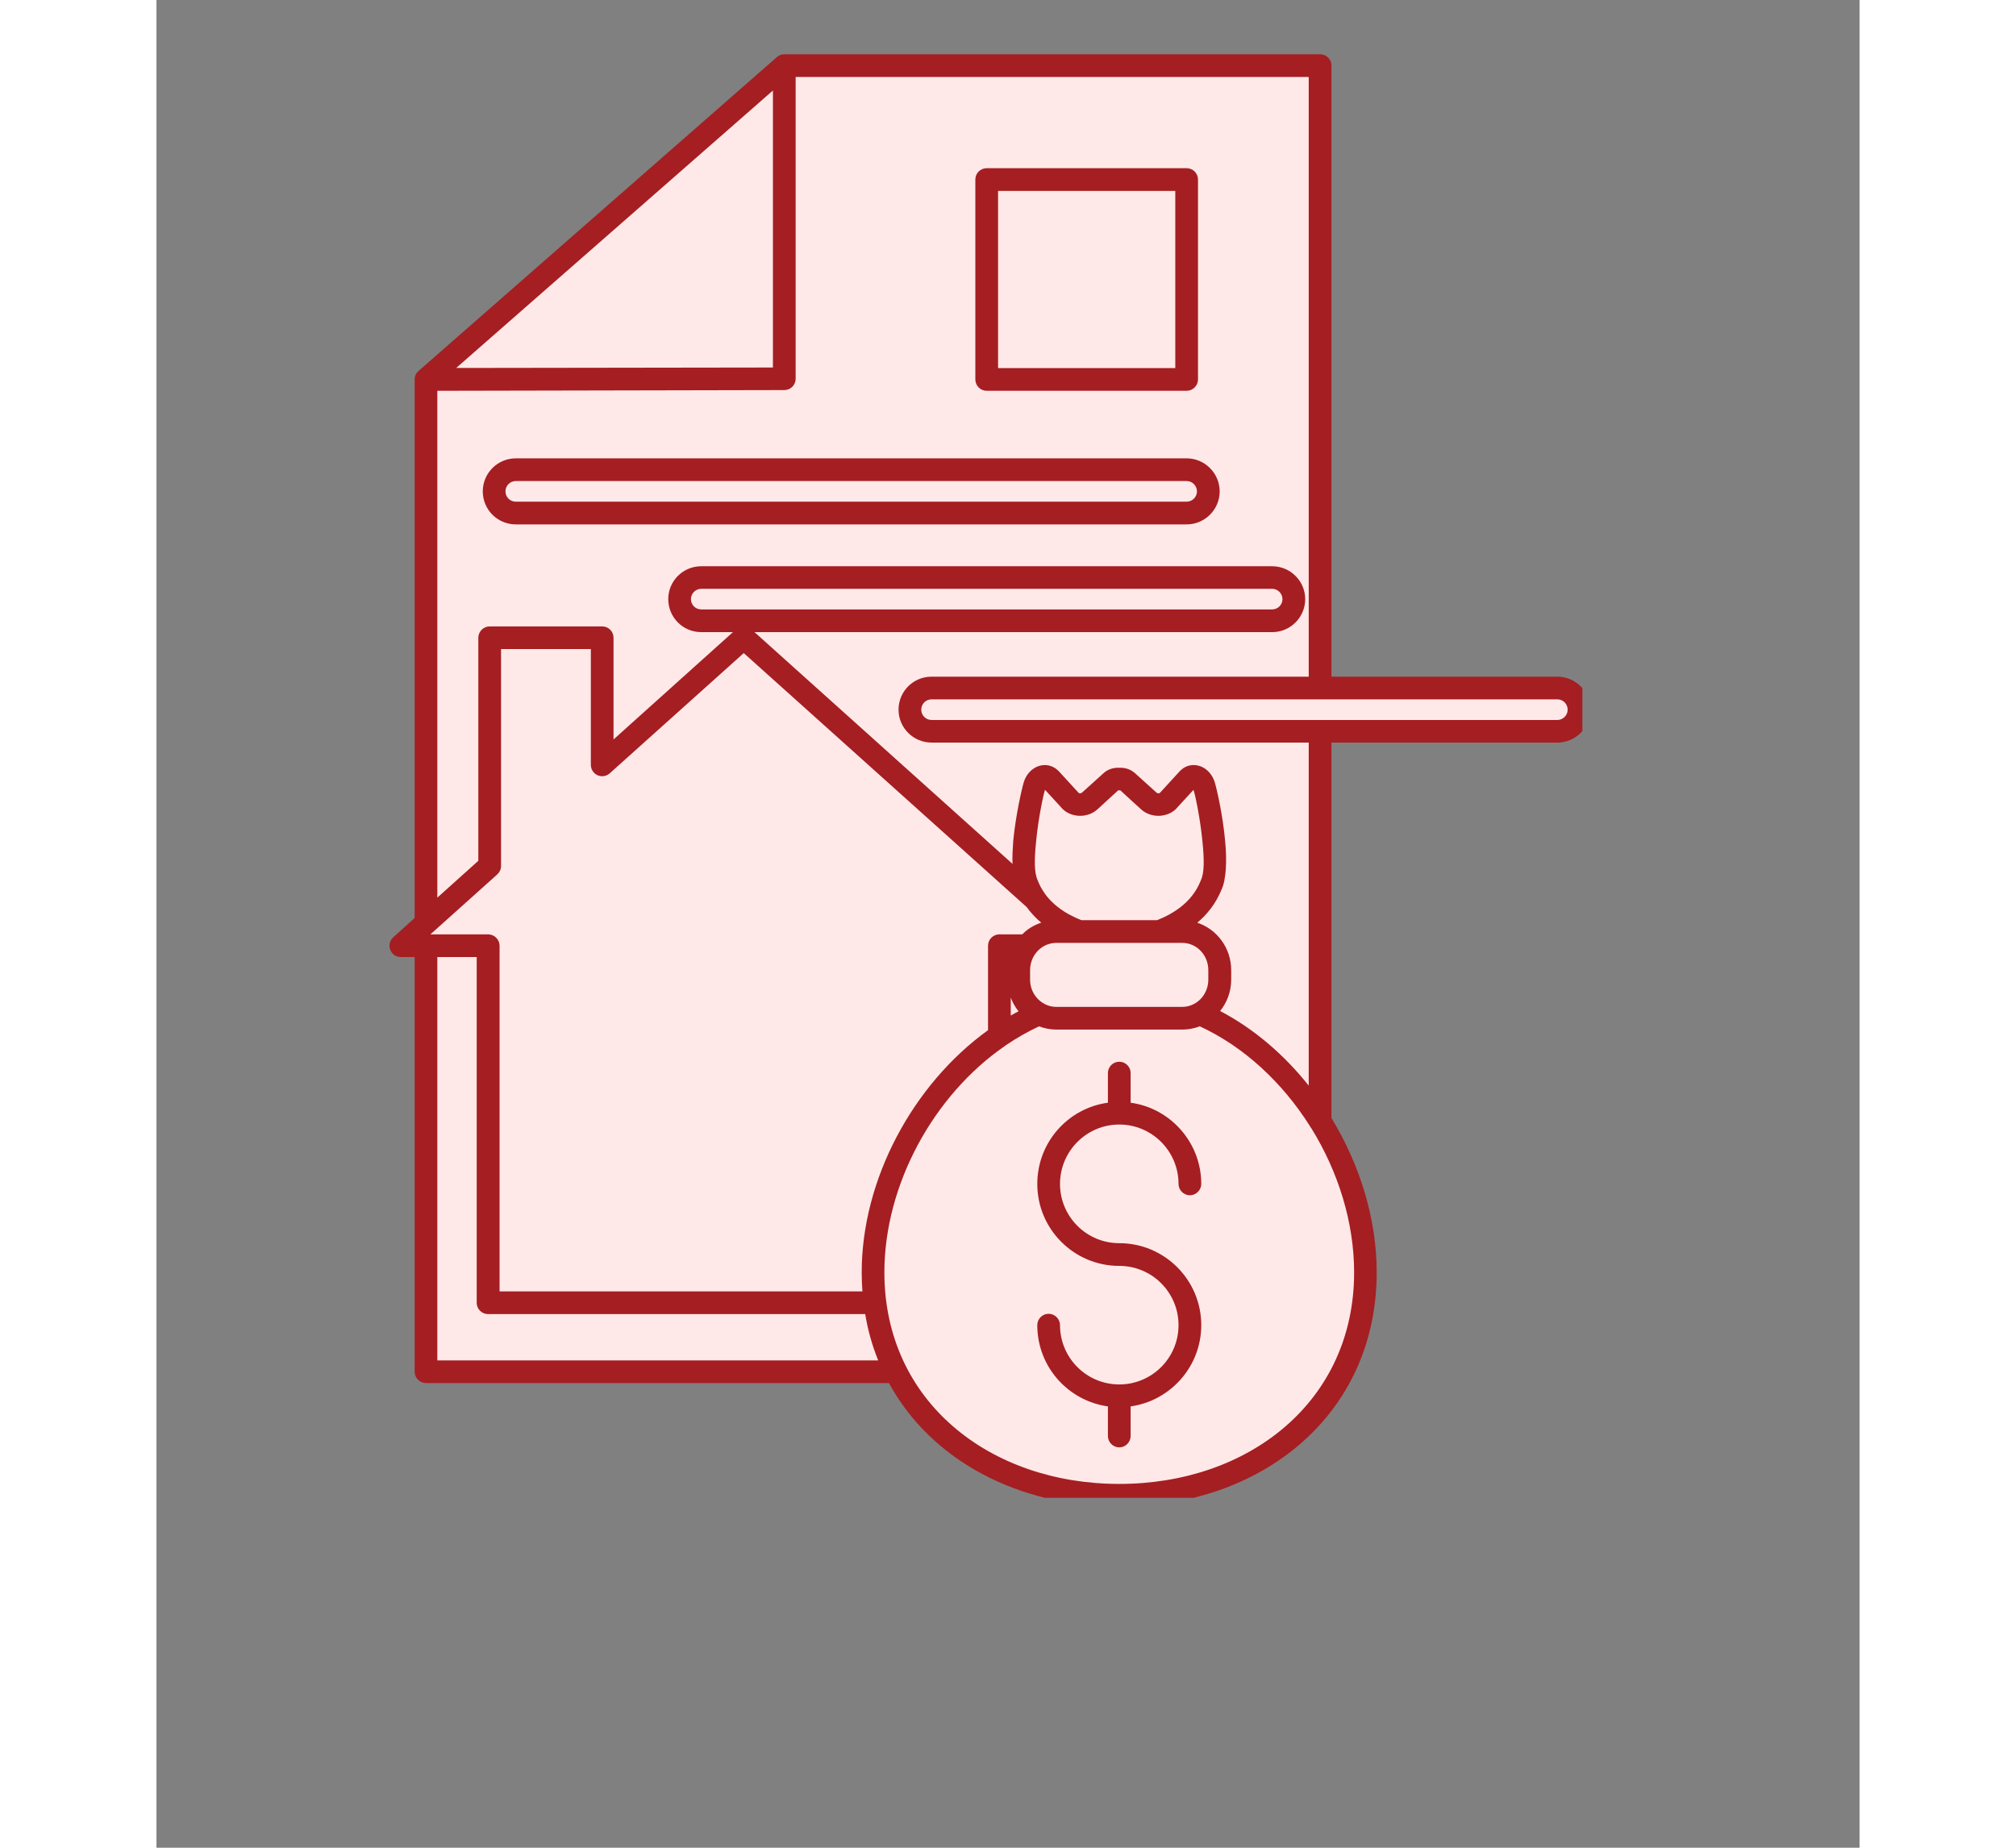
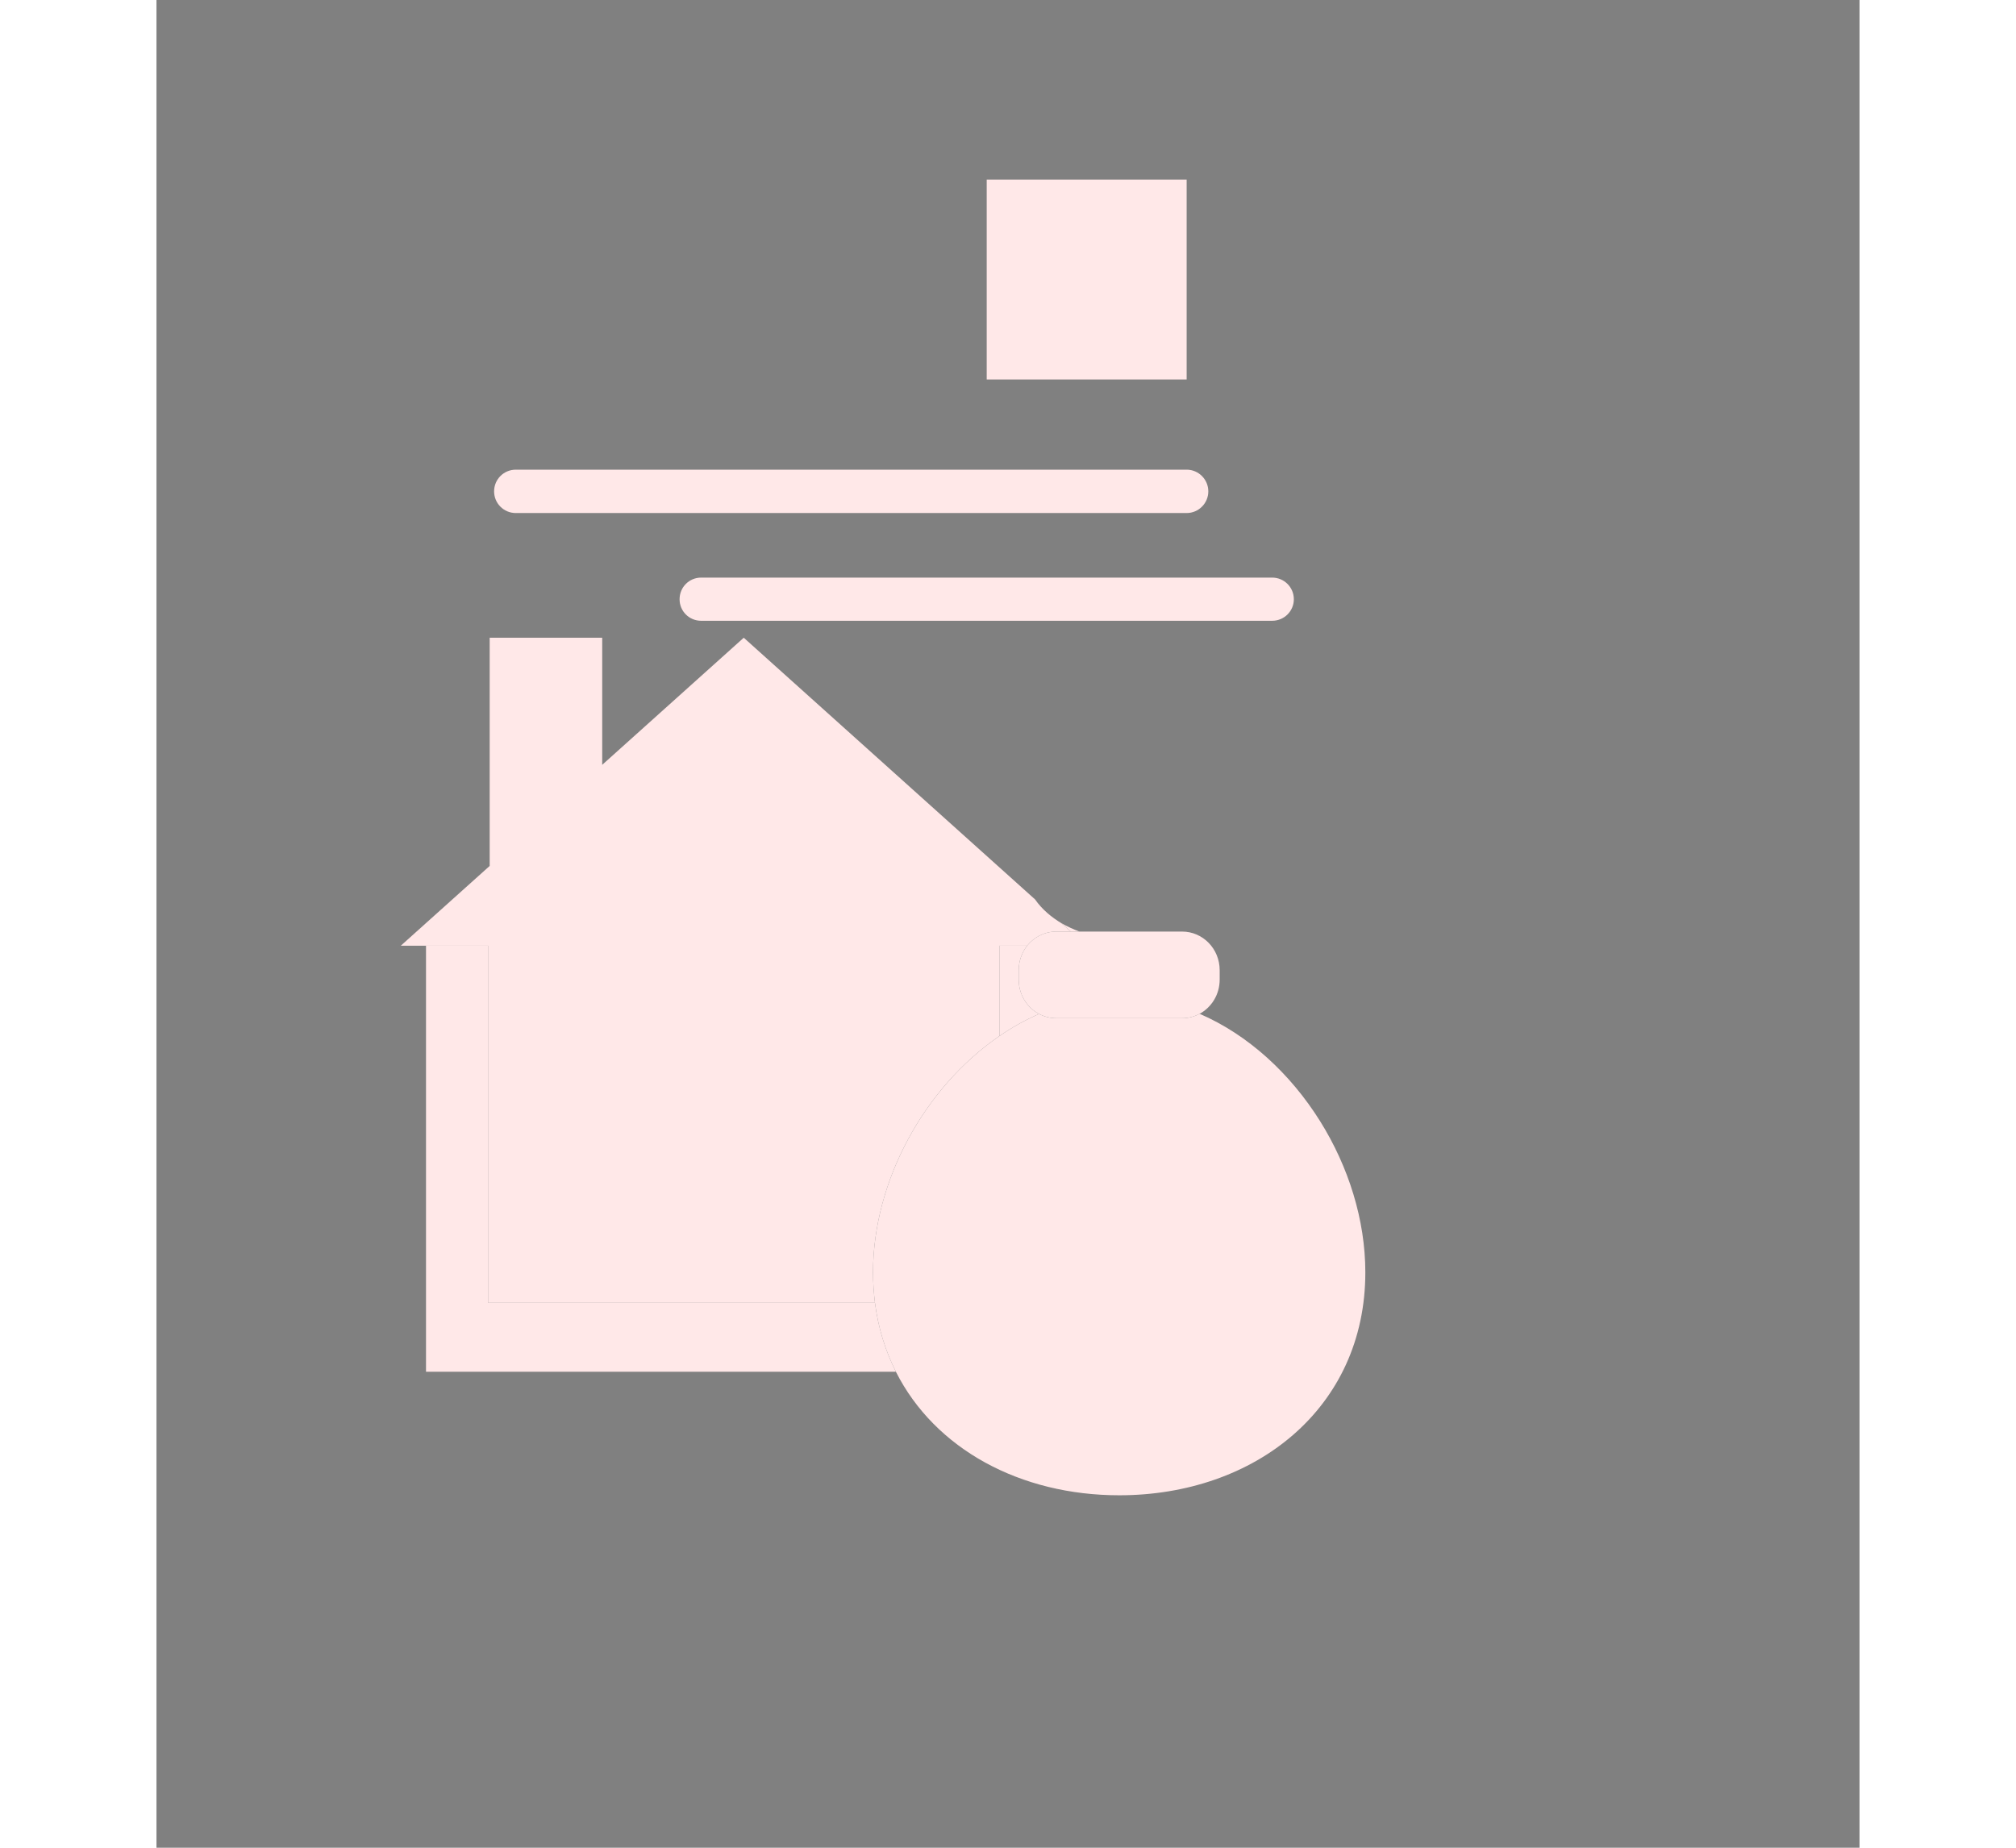
<svg xmlns="http://www.w3.org/2000/svg" width="60" zoomAndPan="magnify" viewBox="0 0 45.12 48.96" height="55" preserveAspectRatio="xMidYMid meet" version="1.0">
  <rect x="0" y="0" width="45.12" height="48.96" fill="#808080" stroke="none" />
  <defs>
    <clipPath id="1cb8460a73">
      <path d="M 6.145 16 L 25 16 L 25 35 L 6.145 35 Z M 6.145 16 " clip-rule="nonzero" />
    </clipPath>
    <clipPath id="a6ab1c31c9">
-       <path d="M 7 1.434 L 31 1.434 L 31 30 L 7 30 Z M 7 1.434 " clip-rule="nonzero" />
-     </clipPath>
+       </clipPath>
    <clipPath id="71e0ef2cd2">
      <path d="M 7 1.434 L 17 1.434 L 17 11 L 7 11 Z M 7 1.434 " clip-rule="nonzero" />
    </clipPath>
    <clipPath id="f3afecbe55">
-       <path d="M 19 18 L 37.777 18 L 37.777 20 L 19 20 Z M 19 18 " clip-rule="nonzero" />
-     </clipPath>
+       </clipPath>
    <clipPath id="21d18f1617">
      <path d="M 18 26 L 33 26 L 33 39.688 L 18 39.688 Z M 18 26 " clip-rule="nonzero" />
    </clipPath>
    <clipPath id="fa9994da9d">
-       <path d="M 6.145 1.434 L 37.777 1.434 L 37.777 39.688 L 6.145 39.688 Z M 6.145 1.434 " clip-rule="nonzero" />
-     </clipPath>
+       </clipPath>
  </defs>
  <g clip-path="url(#1cb8460a73)">
    <path fill="#ffe8e8" d="M 8.785 25.059 L 6.473 25.059 L 8.828 22.945 L 8.828 16.898 L 11.809 16.898 L 11.809 20.266 L 15.559 16.898 L 23.277 23.832 C 23.465 24.102 23.715 24.305 23.973 24.461 L 24.223 24.684 L 23.84 24.684 C 23.527 24.684 23.25 24.832 23.066 25.059 L 22.332 25.059 L 22.332 27.453 C 20.352 28.809 18.984 31.289 18.984 33.715 C 18.984 33.992 19.004 34.258 19.035 34.52 L 8.785 34.52 Z M 8.785 25.059 " fill-opacity="1" fill-rule="evenodd" />
  </g>
  <g clip-path="url(#a6ab1c31c9)">
    <path fill="#ffe8e8" d="M 7.141 24.461 L 7.141 10.055 L 16.633 10.039 L 16.633 1.738 L 30.828 1.738 L 30.828 18.23 L 20.531 18.23 C 20.215 18.23 19.957 18.488 19.957 18.805 C 19.957 19.121 20.215 19.379 20.531 19.379 L 30.828 19.379 L 30.828 29.707 C 30.043 28.453 28.93 27.422 27.637 26.863 C 27.953 26.691 28.168 26.352 28.168 25.957 L 28.168 25.707 C 28.168 25.141 27.723 24.684 27.172 24.684 L 26.562 24.684 C 27.09 24.488 27.672 24.125 27.938 23.461 C 28.23 22.859 27.805 20.938 27.75 20.824 C 27.688 20.586 27.457 20.492 27.312 20.656 L 26.781 21.238 C 26.641 21.352 26.418 21.344 26.289 21.223 L 25.727 20.711 C 25.668 20.66 25.586 20.637 25.508 20.645 C 25.426 20.637 25.344 20.66 25.285 20.711 L 24.727 21.223 C 24.594 21.344 24.375 21.352 24.234 21.238 L 23.703 20.656 C 23.555 20.492 23.328 20.586 23.262 20.824 C 23.211 20.938 22.785 22.859 23.074 23.461 C 23.129 23.598 23.199 23.723 23.277 23.832 L 15.559 16.898 L 11.809 20.266 L 11.809 16.898 L 8.828 16.898 L 8.828 22.945 Z M 27.293 4.758 L 27.293 10.055 L 21.996 10.055 L 21.996 4.758 Z M 9.52 13.594 C 9.199 13.594 8.945 13.336 8.945 13.02 C 8.945 12.703 9.199 12.445 9.52 12.445 L 27.293 12.445 C 27.609 12.445 27.867 12.703 27.867 13.02 C 27.867 13.336 27.609 13.594 27.293 13.594 Z M 14.43 16.449 C 14.113 16.449 13.859 16.195 13.859 15.879 C 13.859 15.559 14.113 15.305 14.43 15.305 L 29.559 15.305 C 29.875 15.305 30.133 15.559 30.133 15.879 C 30.133 16.195 29.875 16.449 29.559 16.449 Z M 14.43 16.449 " fill-opacity="1" fill-rule="evenodd" />
  </g>
  <path fill="#ffe8e8" d="M 21.996 4.758 L 27.293 4.758 L 27.293 10.055 L 21.996 10.055 Z M 21.996 4.758 " fill-opacity="1" fill-rule="evenodd" />
  <path fill="#ffe8e8" d="M 9.52 13.594 C 9.199 13.594 8.945 13.336 8.945 13.02 C 8.945 12.703 9.199 12.445 9.52 12.445 L 27.293 12.445 C 27.609 12.445 27.867 12.703 27.867 13.02 C 27.867 13.336 27.609 13.594 27.293 13.594 Z M 9.52 13.594 " fill-opacity="1" fill-rule="evenodd" />
  <path fill="#ffe8e8" d="M 14.43 16.449 C 14.113 16.449 13.859 16.195 13.859 15.879 C 13.859 15.559 14.113 15.305 14.43 15.305 L 29.559 15.305 C 29.875 15.305 30.133 15.559 30.133 15.879 C 30.133 16.195 29.875 16.449 29.559 16.449 Z M 14.43 16.449 " fill-opacity="1" fill-rule="evenodd" />
  <path fill="#ffe8e8" d="M 19.59 36.348 L 7.141 36.348 L 7.141 25.059 L 8.785 25.059 L 8.785 34.52 L 19.035 34.52 C 19.121 35.184 19.312 35.797 19.59 36.348 Z M 19.59 36.348 " fill-opacity="1" fill-rule="evenodd" />
-   <path fill="#ffe8e8" d="M 23.973 24.461 C 23.715 24.305 23.465 24.102 23.277 23.832 C 23.199 23.723 23.129 23.598 23.074 23.461 C 22.785 22.859 23.211 20.938 23.262 20.824 C 23.328 20.586 23.555 20.492 23.703 20.656 L 24.234 21.238 C 24.375 21.352 24.594 21.344 24.727 21.223 L 25.285 20.711 C 25.344 20.66 25.426 20.637 25.508 20.645 C 25.586 20.637 25.668 20.66 25.727 20.711 L 26.289 21.223 C 26.418 21.344 26.641 21.352 26.781 21.238 L 27.312 20.656 C 27.457 20.492 27.688 20.586 27.75 20.824 C 27.805 20.938 28.23 22.859 27.938 23.461 C 27.672 24.125 27.09 24.488 26.562 24.684 L 24.453 24.684 C 24.293 24.625 24.133 24.551 23.973 24.461 Z M 23.973 24.461 " fill-opacity="1" fill-rule="evenodd" />
  <g clip-path="url(#71e0ef2cd2)">
-     <path fill="#ffe8e8" d="M 7.141 10.055 L 16.633 1.738 L 16.633 10.039 Z M 7.141 10.055 " fill-opacity="1" fill-rule="evenodd" />
-   </g>
+     </g>
  <path fill="#ffe8e8" d="M 23.973 24.461 L 24.223 24.684 L 24.453 24.684 C 24.293 24.625 24.133 24.551 23.973 24.461 Z M 23.973 24.461 " fill-opacity="1" fill-rule="evenodd" />
  <g clip-path="url(#f3afecbe55)">
    <path fill="#ffe8e8" d="M 20.531 18.23 L 37.113 18.23 C 37.43 18.23 37.688 18.488 37.688 18.805 C 37.688 19.121 37.43 19.379 37.113 19.379 L 20.531 19.379 C 20.215 19.379 19.957 19.121 19.957 18.805 C 19.957 18.488 20.215 18.23 20.531 18.23 Z M 20.531 18.23 " fill-opacity="1" fill-rule="evenodd" />
  </g>
  <path fill="#ffe8e8" d="M 23.066 25.059 C 23.25 24.832 23.527 24.684 23.84 24.684 L 27.172 24.684 C 27.723 24.684 28.168 25.141 28.168 25.707 L 28.168 25.957 C 28.168 26.352 27.953 26.691 27.637 26.863 C 27.496 26.938 27.34 26.98 27.172 26.98 L 23.84 26.98 C 23.676 26.98 23.52 26.938 23.383 26.867 C 23.062 26.699 22.844 26.352 22.844 25.957 L 22.844 25.707 C 22.844 25.461 22.93 25.238 23.066 25.059 Z M 23.066 25.059 " fill-opacity="1" fill-rule="evenodd" />
  <g clip-path="url(#21d18f1617)">
    <path fill="#ffe8e8" d="M 30.828 29.707 C 31.582 30.914 32.027 32.324 32.027 33.715 C 32.027 37.316 29.105 39.621 25.508 39.621 C 22.887 39.621 20.625 38.398 19.59 36.348 C 19.312 35.797 19.121 35.184 19.035 34.52 C 19.004 34.258 18.984 33.992 18.984 33.715 C 18.984 31.289 20.352 28.809 22.332 27.453 C 22.664 27.223 23.016 27.027 23.383 26.867 C 23.52 26.938 23.676 26.98 23.84 26.98 L 27.172 26.98 C 27.34 26.98 27.496 26.938 27.637 26.863 C 28.93 27.422 30.043 28.453 30.828 29.707 Z M 30.828 29.707 " fill-opacity="1" fill-rule="evenodd" />
  </g>
  <path fill="#ffe8e8" d="M 23.066 25.059 L 22.332 25.059 L 22.332 27.453 C 22.664 27.223 23.016 27.027 23.383 26.867 C 23.062 26.699 22.844 26.352 22.844 25.957 L 22.844 25.707 C 22.844 25.461 22.93 25.238 23.066 25.059 Z M 23.066 25.059 " fill-opacity="1" fill-rule="evenodd" />
  <g clip-path="url(#fa9994da9d)">
    <path fill="#a51e22" d="M 6.84 25.359 L 6.473 25.359 C 6.348 25.359 6.238 25.285 6.195 25.168 C 6.148 25.051 6.18 24.918 6.273 24.836 L 6.84 24.324 L 6.84 10.055 C 6.84 9.965 6.879 9.883 6.945 9.828 L 16.438 1.512 C 16.488 1.465 16.559 1.438 16.633 1.438 L 30.828 1.438 C 30.996 1.438 31.129 1.57 31.129 1.738 L 31.129 17.93 L 37.113 17.93 C 37.598 17.93 37.988 18.32 37.988 18.805 C 37.988 19.285 37.598 19.676 37.113 19.676 L 31.129 19.676 L 31.129 29.625 C 31.883 30.863 32.328 32.297 32.328 33.715 C 32.328 37.488 29.281 39.922 25.508 39.922 C 22.836 39.922 20.523 38.699 19.406 36.648 L 7.141 36.648 C 6.977 36.648 6.84 36.512 6.84 36.348 Z M 7.441 10.355 L 7.441 23.785 L 8.527 22.809 L 8.527 16.898 C 8.527 16.734 8.664 16.598 8.828 16.598 L 11.809 16.598 C 11.977 16.598 12.109 16.734 12.109 16.898 L 12.109 19.594 L 15.273 16.75 L 14.434 16.75 C 13.949 16.75 13.559 16.359 13.559 15.875 C 13.559 15.395 13.949 15.004 14.434 15.004 L 29.559 15.004 C 30.039 15.004 30.434 15.395 30.434 15.875 C 30.434 16.359 30.039 16.75 29.559 16.75 L 15.844 16.75 L 22.68 22.891 C 22.672 22.699 22.684 22.488 22.699 22.277 C 22.766 21.582 22.934 20.867 22.98 20.719 L 22.973 20.742 C 23.035 20.52 23.188 20.371 23.344 20.309 C 23.535 20.234 23.754 20.266 23.926 20.457 C 23.926 20.457 24.434 21.012 24.434 21.012 C 24.465 21.027 24.5 21.023 24.523 21 L 25.086 20.492 C 25.195 20.387 25.352 20.336 25.508 20.344 C 25.664 20.336 25.816 20.387 25.93 20.492 L 26.492 21 C 26.516 21.023 26.551 21.027 26.582 21.012 C 26.582 21.012 27.09 20.457 27.09 20.457 C 27.258 20.266 27.477 20.234 27.672 20.309 C 27.828 20.371 27.977 20.52 28.043 20.742 L 28.035 20.719 C 28.082 20.867 28.25 21.582 28.312 22.277 C 28.363 22.797 28.344 23.305 28.215 23.578 C 28.066 23.941 27.84 24.227 27.574 24.449 C 28.094 24.621 28.473 25.117 28.473 25.707 L 28.473 25.957 C 28.473 26.273 28.363 26.562 28.18 26.789 C 29.074 27.258 29.875 27.945 30.527 28.766 L 30.527 19.676 L 20.535 19.676 C 20.051 19.676 19.66 19.285 19.66 18.805 C 19.66 18.32 20.051 17.93 20.535 17.93 L 30.527 17.93 C 30.527 15.715 30.527 2.039 30.527 2.039 L 16.934 2.039 L 16.934 10.035 C 16.934 10.203 16.801 10.336 16.633 10.336 Z M 16.332 2.398 L 7.941 9.75 L 16.332 9.738 Z M 20.535 19.078 L 37.113 19.078 C 37.266 19.078 37.387 18.953 37.387 18.805 C 37.387 18.652 37.266 18.531 37.113 18.531 L 20.535 18.531 C 20.383 18.531 20.262 18.652 20.262 18.805 C 20.262 18.953 20.383 19.078 20.535 19.078 Z M 19.121 36.047 C 18.965 35.66 18.848 35.254 18.777 34.82 L 8.785 34.82 C 8.621 34.82 8.484 34.688 8.484 34.52 C 8.484 34.52 8.484 26.973 8.484 25.359 L 7.441 25.359 C 7.441 27.125 7.441 36.047 7.441 36.047 Z M 18.703 34.219 C 18.691 34.055 18.684 33.887 18.684 33.715 C 18.684 31.246 20.047 28.727 22.031 27.297 L 22.031 25.059 C 22.031 24.895 22.164 24.758 22.332 24.758 L 22.938 24.758 C 23.074 24.617 23.246 24.512 23.441 24.449 C 23.297 24.328 23.168 24.191 23.055 24.035 C 22.59 23.617 15.559 17.305 15.559 17.305 L 12.012 20.488 C 11.922 20.57 11.797 20.59 11.688 20.543 C 11.578 20.492 11.508 20.387 11.508 20.266 C 11.508 20.266 11.508 17.199 11.508 17.199 C 11.508 17.199 9.129 17.199 9.129 17.199 L 9.129 22.945 C 9.129 23.031 9.094 23.109 9.031 23.168 L 7.258 24.758 L 8.785 24.758 C 8.953 24.758 9.09 24.895 9.09 25.059 L 9.09 34.219 Z M 22.484 27.711 C 20.59 29.012 19.285 31.391 19.285 33.715 C 19.285 37.141 22.082 39.32 25.508 39.32 C 28.934 39.32 31.73 37.141 31.73 33.715 C 31.73 32.391 31.309 31.047 30.598 29.898 C 30.582 29.879 30.566 29.855 30.555 29.832 C 29.828 28.684 28.812 27.734 27.641 27.195 C 27.496 27.25 27.34 27.281 27.176 27.281 L 23.84 27.281 C 23.68 27.281 23.527 27.25 23.383 27.195 C 23.082 27.336 22.793 27.5 22.516 27.688 C 22.508 27.695 22.496 27.703 22.484 27.711 Z M 26.508 24.383 C 26.953 24.207 27.438 23.902 27.66 23.348 C 27.664 23.34 27.668 23.336 27.668 23.328 C 27.77 23.121 27.754 22.73 27.715 22.332 C 27.656 21.684 27.508 21.012 27.48 20.949 C 27.477 20.941 27.477 20.934 27.473 20.93 L 27.004 21.441 C 26.992 21.449 26.98 21.461 26.973 21.469 C 26.719 21.676 26.324 21.664 26.086 21.445 C 26.086 21.445 25.574 20.98 25.535 20.941 C 25.516 20.945 25.5 20.945 25.48 20.941 L 24.93 21.445 C 24.691 21.664 24.297 21.676 24.043 21.469 C 24.031 21.461 24.02 21.449 24.012 21.441 L 23.543 20.93 C 23.539 20.934 23.539 20.941 23.535 20.949 C 23.508 21.012 23.359 21.684 23.301 22.332 C 23.262 22.73 23.246 23.121 23.348 23.328 C 23.348 23.336 23.352 23.34 23.355 23.348 C 23.398 23.457 23.453 23.559 23.52 23.652 C 23.523 23.656 23.527 23.664 23.531 23.672 C 23.688 23.895 23.895 24.062 24.109 24.191 C 24.121 24.195 24.133 24.203 24.141 24.211 C 24.262 24.277 24.387 24.336 24.508 24.383 Z M 27.496 26.598 C 27.719 26.477 27.867 26.234 27.867 25.957 L 27.867 25.707 C 27.867 25.309 27.562 24.984 27.176 24.984 L 26.57 24.984 C 26.566 24.984 26.562 24.984 26.559 24.984 L 24.457 24.984 C 24.453 24.984 24.449 24.984 24.445 24.984 L 23.84 24.984 C 23.453 24.984 23.145 25.309 23.145 25.707 L 23.145 25.957 C 23.145 26.234 23.297 26.48 23.523 26.598 C 23.523 26.602 23.527 26.602 23.527 26.602 C 23.621 26.652 23.727 26.68 23.84 26.68 L 27.176 26.68 C 27.289 26.68 27.395 26.652 27.488 26.602 C 27.492 26.602 27.496 26.598 27.496 26.598 Z M 22.633 26.434 L 22.633 26.91 C 22.699 26.871 22.77 26.832 22.84 26.797 C 22.75 26.688 22.684 26.566 22.633 26.434 Z M 25.508 36.684 C 26.375 36.684 27.078 35.98 27.078 35.113 C 27.078 34.246 26.375 33.543 25.508 33.543 C 24.309 33.543 23.336 32.57 23.336 31.371 C 23.336 30.273 24.148 29.363 25.207 29.219 L 25.207 28.434 C 25.207 28.266 25.344 28.133 25.508 28.133 C 25.672 28.133 25.809 28.266 25.809 28.434 L 25.809 29.219 C 26.863 29.363 27.68 30.273 27.68 31.371 C 27.68 31.535 27.543 31.672 27.379 31.672 C 27.215 31.672 27.078 31.535 27.078 31.371 C 27.078 30.504 26.375 29.797 25.508 29.797 C 24.641 29.797 23.938 30.504 23.938 31.371 C 23.938 32.238 24.641 32.941 25.508 32.941 C 26.707 32.941 27.68 33.914 27.68 35.113 C 27.68 36.211 26.863 37.117 25.809 37.266 L 25.809 38.051 C 25.809 38.215 25.672 38.352 25.508 38.352 C 25.344 38.352 25.207 38.215 25.207 38.051 L 25.207 37.266 C 24.148 37.117 23.336 36.211 23.336 35.113 C 23.336 34.949 23.469 34.812 23.637 34.812 C 23.801 34.812 23.938 34.949 23.938 35.113 C 23.938 35.98 24.641 36.684 25.508 36.684 Z M 14.434 16.148 L 29.559 16.148 C 29.707 16.148 29.832 16.027 29.832 15.875 C 29.832 15.727 29.707 15.602 29.559 15.602 L 14.434 15.602 C 14.281 15.602 14.16 15.727 14.16 15.875 C 14.16 16.027 14.281 16.148 14.434 16.148 Z M 9.52 13.895 C 9.035 13.895 8.645 13.504 8.645 13.02 C 8.645 12.539 9.035 12.145 9.52 12.145 L 27.293 12.145 C 27.773 12.145 28.168 12.539 28.168 13.02 C 28.168 13.504 27.773 13.895 27.293 13.895 Z M 9.52 13.293 L 27.293 13.293 C 27.441 13.293 27.566 13.172 27.566 13.02 C 27.566 12.871 27.441 12.746 27.293 12.746 L 9.52 12.746 C 9.367 12.746 9.246 12.871 9.246 13.02 C 9.246 13.172 9.367 13.293 9.52 13.293 Z M 27.594 4.758 L 27.594 10.055 C 27.594 10.219 27.457 10.355 27.293 10.355 L 21.996 10.355 C 21.828 10.355 21.695 10.219 21.695 10.055 L 21.695 4.758 C 21.695 4.59 21.828 4.457 21.996 4.457 L 27.293 4.457 C 27.457 4.457 27.594 4.59 27.594 4.758 Z M 26.992 5.059 L 22.297 5.059 L 22.297 9.754 L 26.992 9.754 Z M 26.992 5.059 " fill-opacity="1" fill-rule="evenodd" />
  </g>
</svg>